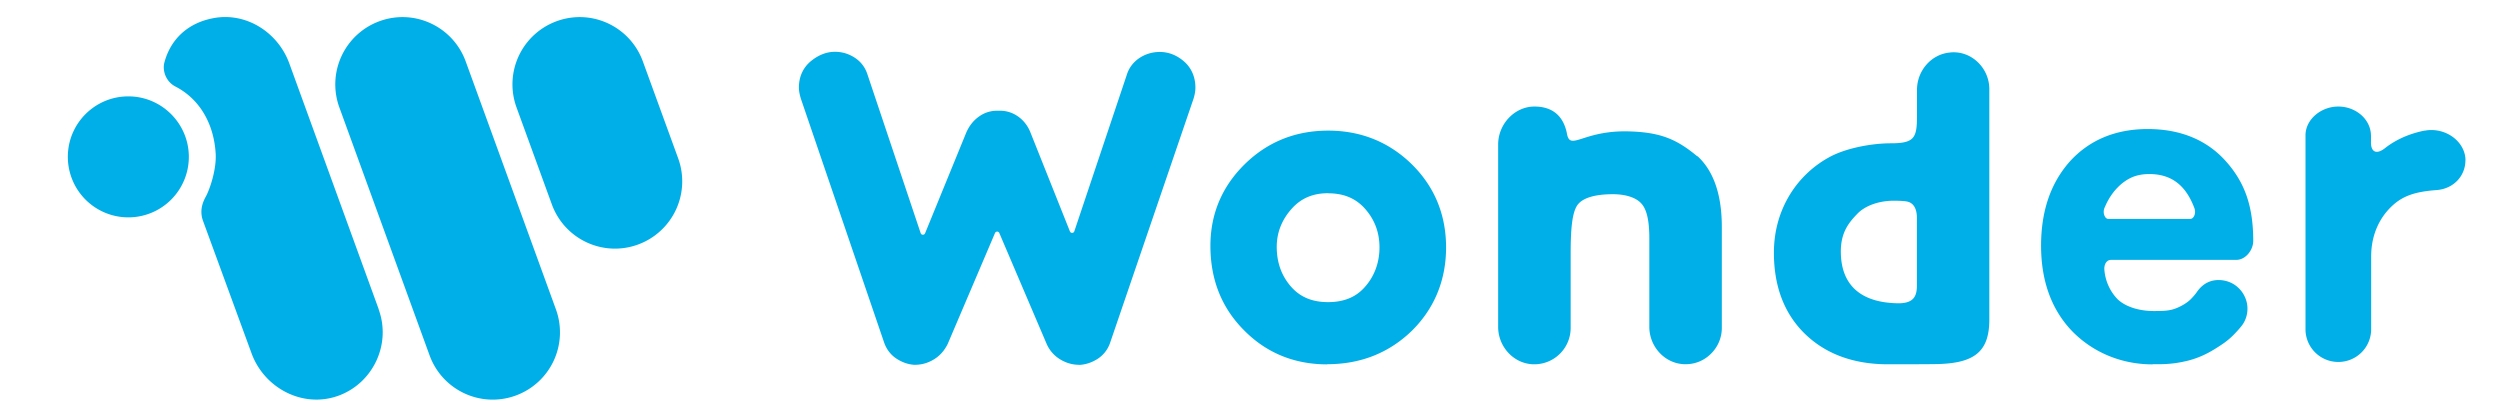
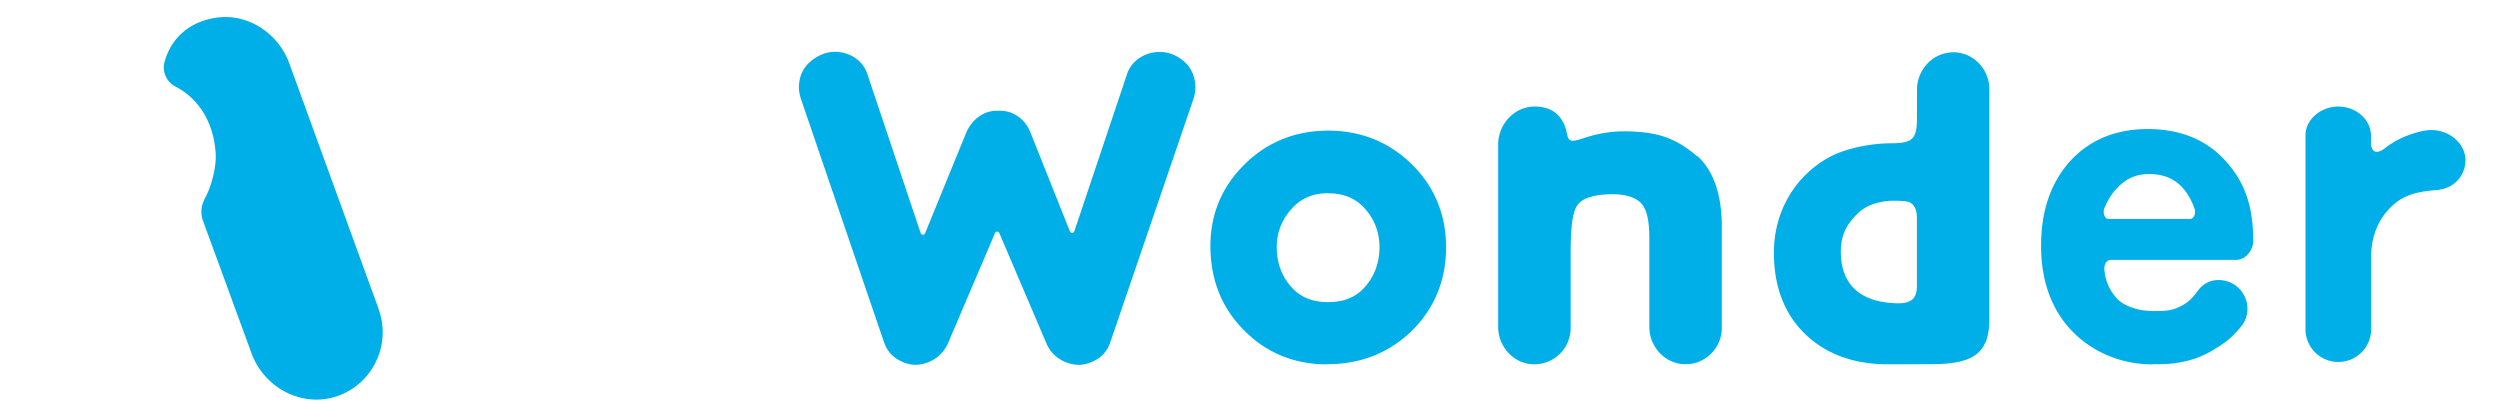
<svg xmlns="http://www.w3.org/2000/svg" width="300" height="50" fill="none">
-   <path fill="#00AFE7" d="M55.881 7.364c-1.53-4.19-6.16-6.35-10.34-4.82a8.07 8.07 0 0 0-4.82 10.34l10.83 29.76c1.53 4.19 6.15 6.35 10.34 4.82a8.07 8.07 0 0 0 4.82-10.34zM77.141 7.364c-1.53-4.19-6.15-6.35-10.34-4.82a8.07 8.07 0 0 0-4.82 10.34l4.24 11.64c1.53 4.19 6.15 6.35 10.34 4.82a8.07 8.07 0 0 0 4.82-10.34zM15.401 26.084a7.26 7.26 0 0 0 7.26-7.26c0-4-3.26-7.26-7.26-7.26s-7.26 3.24-7.26 7.26a7.26 7.26 0 0 0 7.26 7.26" />
  <path fill="#00AFE7" d="m45.451 37.124-10.74-29.53c-1.37-3.74-5.21-6.17-9.13-5.41-3.11.59-5.12 2.58-5.85 5.3-.26.94.13 2.28 1.32 2.9 2.88 1.48 4.62 4.43 4.83 8.06.11 1.88-.7 4.26-1.17 5.12-.38.69-.78 1.67-.37 2.88l5.84 15.94c1.52 4.18 6.11 6.6 10.32 5.14s6.48-6.16 4.94-10.39zM159.269 43.725c-3.95 0-7.32-1.38-9.99-4.1-2.68-2.68-4.03-6.08-4.03-10.12 0-3.82 1.39-7.12 4.12-9.8s6.09-4.03 10.01-4.03 7.3 1.36 10.05 4.05c2.73 2.7 4.1 6.06 4.1 9.97s-1.39 7.32-4.12 10.01c-2.75 2.66-6.16 4-10.13 4h-.01zm.1-20.54c-1.79 0-3.19.59-4.28 1.77-1.24 1.34-1.88 2.91-1.88 4.67 0 1.93.61 3.58 1.83 4.9 1.08 1.17 2.5 1.73 4.33 1.73s3.27-.56 4.33-1.72c1.15-1.24 1.84-2.9 1.84-4.85s-.69-3.51-1.84-4.75c-1.09-1.17-2.5-1.74-4.33-1.74zM258.309 43.725c-3.93 0-7.38-1.58-9.78-4.12-2.38-2.55-3.6-5.95-3.6-10.13s1.17-7.54 3.47-10.12c2.35-2.57 5.49-3.87 9.33-3.87s7 1.26 9.28 3.76c2.37 2.6 3.38 5.49 3.38 9.69-.02 1.1-.93 2.25-2.03 2.25h-15.01c-.22 0-.41.07-.55.23-.2.21-.29.54-.28.88.09 1.39.68 2.68 1.6 3.62.95.9 2.57 1.41 4.36 1.41.8 0 1.47-.01 2.07-.15.74-.16 1.8-.72 2.33-1.26.17-.17.52-.53.82-.98.64-.86 1.47-1.33 2.54-1.33.59 0 1.17.15 1.68.43.9.5 1.52 1.38 1.72 2.38.18.98-.07 2-.7 2.76-.18.22-.37.44-.57.65-.88.97-1.57 1.42-2.58 2.05-1.02.63-2 1.08-3.18 1.39-1.17.29-2.22.44-3.57.44h-.74zm-.4-22.84c-.72 0-1.45.12-2.07.39-.63.28-1.22.7-1.73 1.23q-.795.81-1.35 1.95c-.07.16-.15.32-.22.49-.14.33-.12.72.04 1.02.07.15.22.31.45.31h9.79c.24 0 .39-.2.45-.31.16-.27.18-.64.07-.96-1.04-2.8-2.79-4.12-5.43-4.12M203.669 18.755c-2.48-2.07-4.45-2.89-8.25-2.99-5.57-.14-7.03 2.47-7.4.19-.46-2.17-1.84-3.17-3.89-3.17-2.36 0-4.35 2.09-4.35 4.55v21.9c0 2.28 1.72 4.25 3.93 4.46.14.02.28.02.42.02a4.36 4.36 0 0 0 4.35-4.35v-8.89c0-3 .17-5.02.85-5.92.66-.86 2.2-1.25 4.22-1.25 1.57 0 2.84.42 3.46 1.17.61.7.91 2.04.91 4.11v10.64c0 2.28 1.72 4.25 3.93 4.46.14.02.28.02.42.02 1.17 0 2.25-.45 3.07-1.28.82-.82 1.28-1.92 1.28-3.07v-12.13c0-3.85-.98-6.7-2.91-8.48h-.02zM295.859 19.255c0-2-1.89-3.65-4.1-3.65-.26 0-.5.02-.75.07h-.07c-.86.17-1.66.42-2.42.74-.83.36-1.58.79-2.25 1.31-1.16.94-1.8.46-1.75-.76v-.67c-.02-2.03-1.87-3.51-3.91-3.51h-.02c-2.03 0-3.93 1.51-3.93 3.47v23.25a3.93 3.93 0 0 0 3.93 3.93h.02a3.93 3.93 0 0 0 3.93-3.93v-8.72c0-2.64 1.03-4.63 2.38-5.95 1.38-1.35 2.91-1.84 5.52-2.03 2-.17 3.41-1.69 3.41-3.57zM129.469 43.775c-.74 0-1.48-.2-2.18-.61a4.06 4.06 0 0 1-1.71-1.94l-5.66-13.26a.282.282 0 0 0-.52 0l-5.65 13.25-.04.09c-.41.81-.97 1.43-1.69 1.85-.69.41-1.44.62-2.22.62h-.12c-.69-.05-1.37-.28-2.01-.68-.75-.46-1.29-1.16-1.58-2.01l-9.98-29.23c-.16-.53-.24-.96-.24-1.36 0-1.32.52-2.42 1.49-3.2.89-.71 1.84-1.08 2.84-1.08.83 0 1.61.23 2.31.67.78.49 1.32 1.19 1.6 2.09l6.37 19c.08.25.43.26.53.02l4.96-12.13c.37-.81.86-1.42 1.51-1.88.65-.47 1.39-.7 2.2-.7h.3c.81 0 1.55.24 2.2.7a4.2 4.2 0 0 1 1.47 1.9l4.74 11.88c.1.25.45.24.53-.01l6.3-18.79c.27-.87.84-1.59 1.63-2.08.72-.44 1.5-.65 2.32-.65 1.05 0 2.01.37 2.87 1.1.92.78 1.41 1.89 1.41 3.18 0 .39-.07.82-.22 1.31l-10.01 29.29c-.28.84-.83 1.53-1.57 1.99-.65.4-1.34.63-2.06.68h-.12zM233.999 6.305h-.02c-2.21.2-3.94 2.16-3.94 4.48v3.12c0 2.63-.3 3.29-3.13 3.29-2.31 0-5.48.58-7.49 1.72a12.6 12.6 0 0 0-4.81 4.74c-1.15 2-1.74 4.25-1.74 6.68 0 4.09 1.28 7.38 3.78 9.78 2.49 2.39 5.83 3.6 9.9 3.6 0 0 4.54 0 5.38-.02 4.93 0 6.79-1.4 6.79-5.35v-27.65c0-2.54-2.16-4.65-4.69-4.4h-.01zm-3.97 27.92c0 1.22-.3 2.17-2.21 2.17-4.47-.05-6.92-2.13-6.92-6.23 0-2.34 1.02-3.51 1.98-4.51.94-.98 2.59-1.57 4.4-1.57.4 0 1.14.02 1.52.09.9.15 1.23.99 1.23 1.98v8.08z" />
</svg>